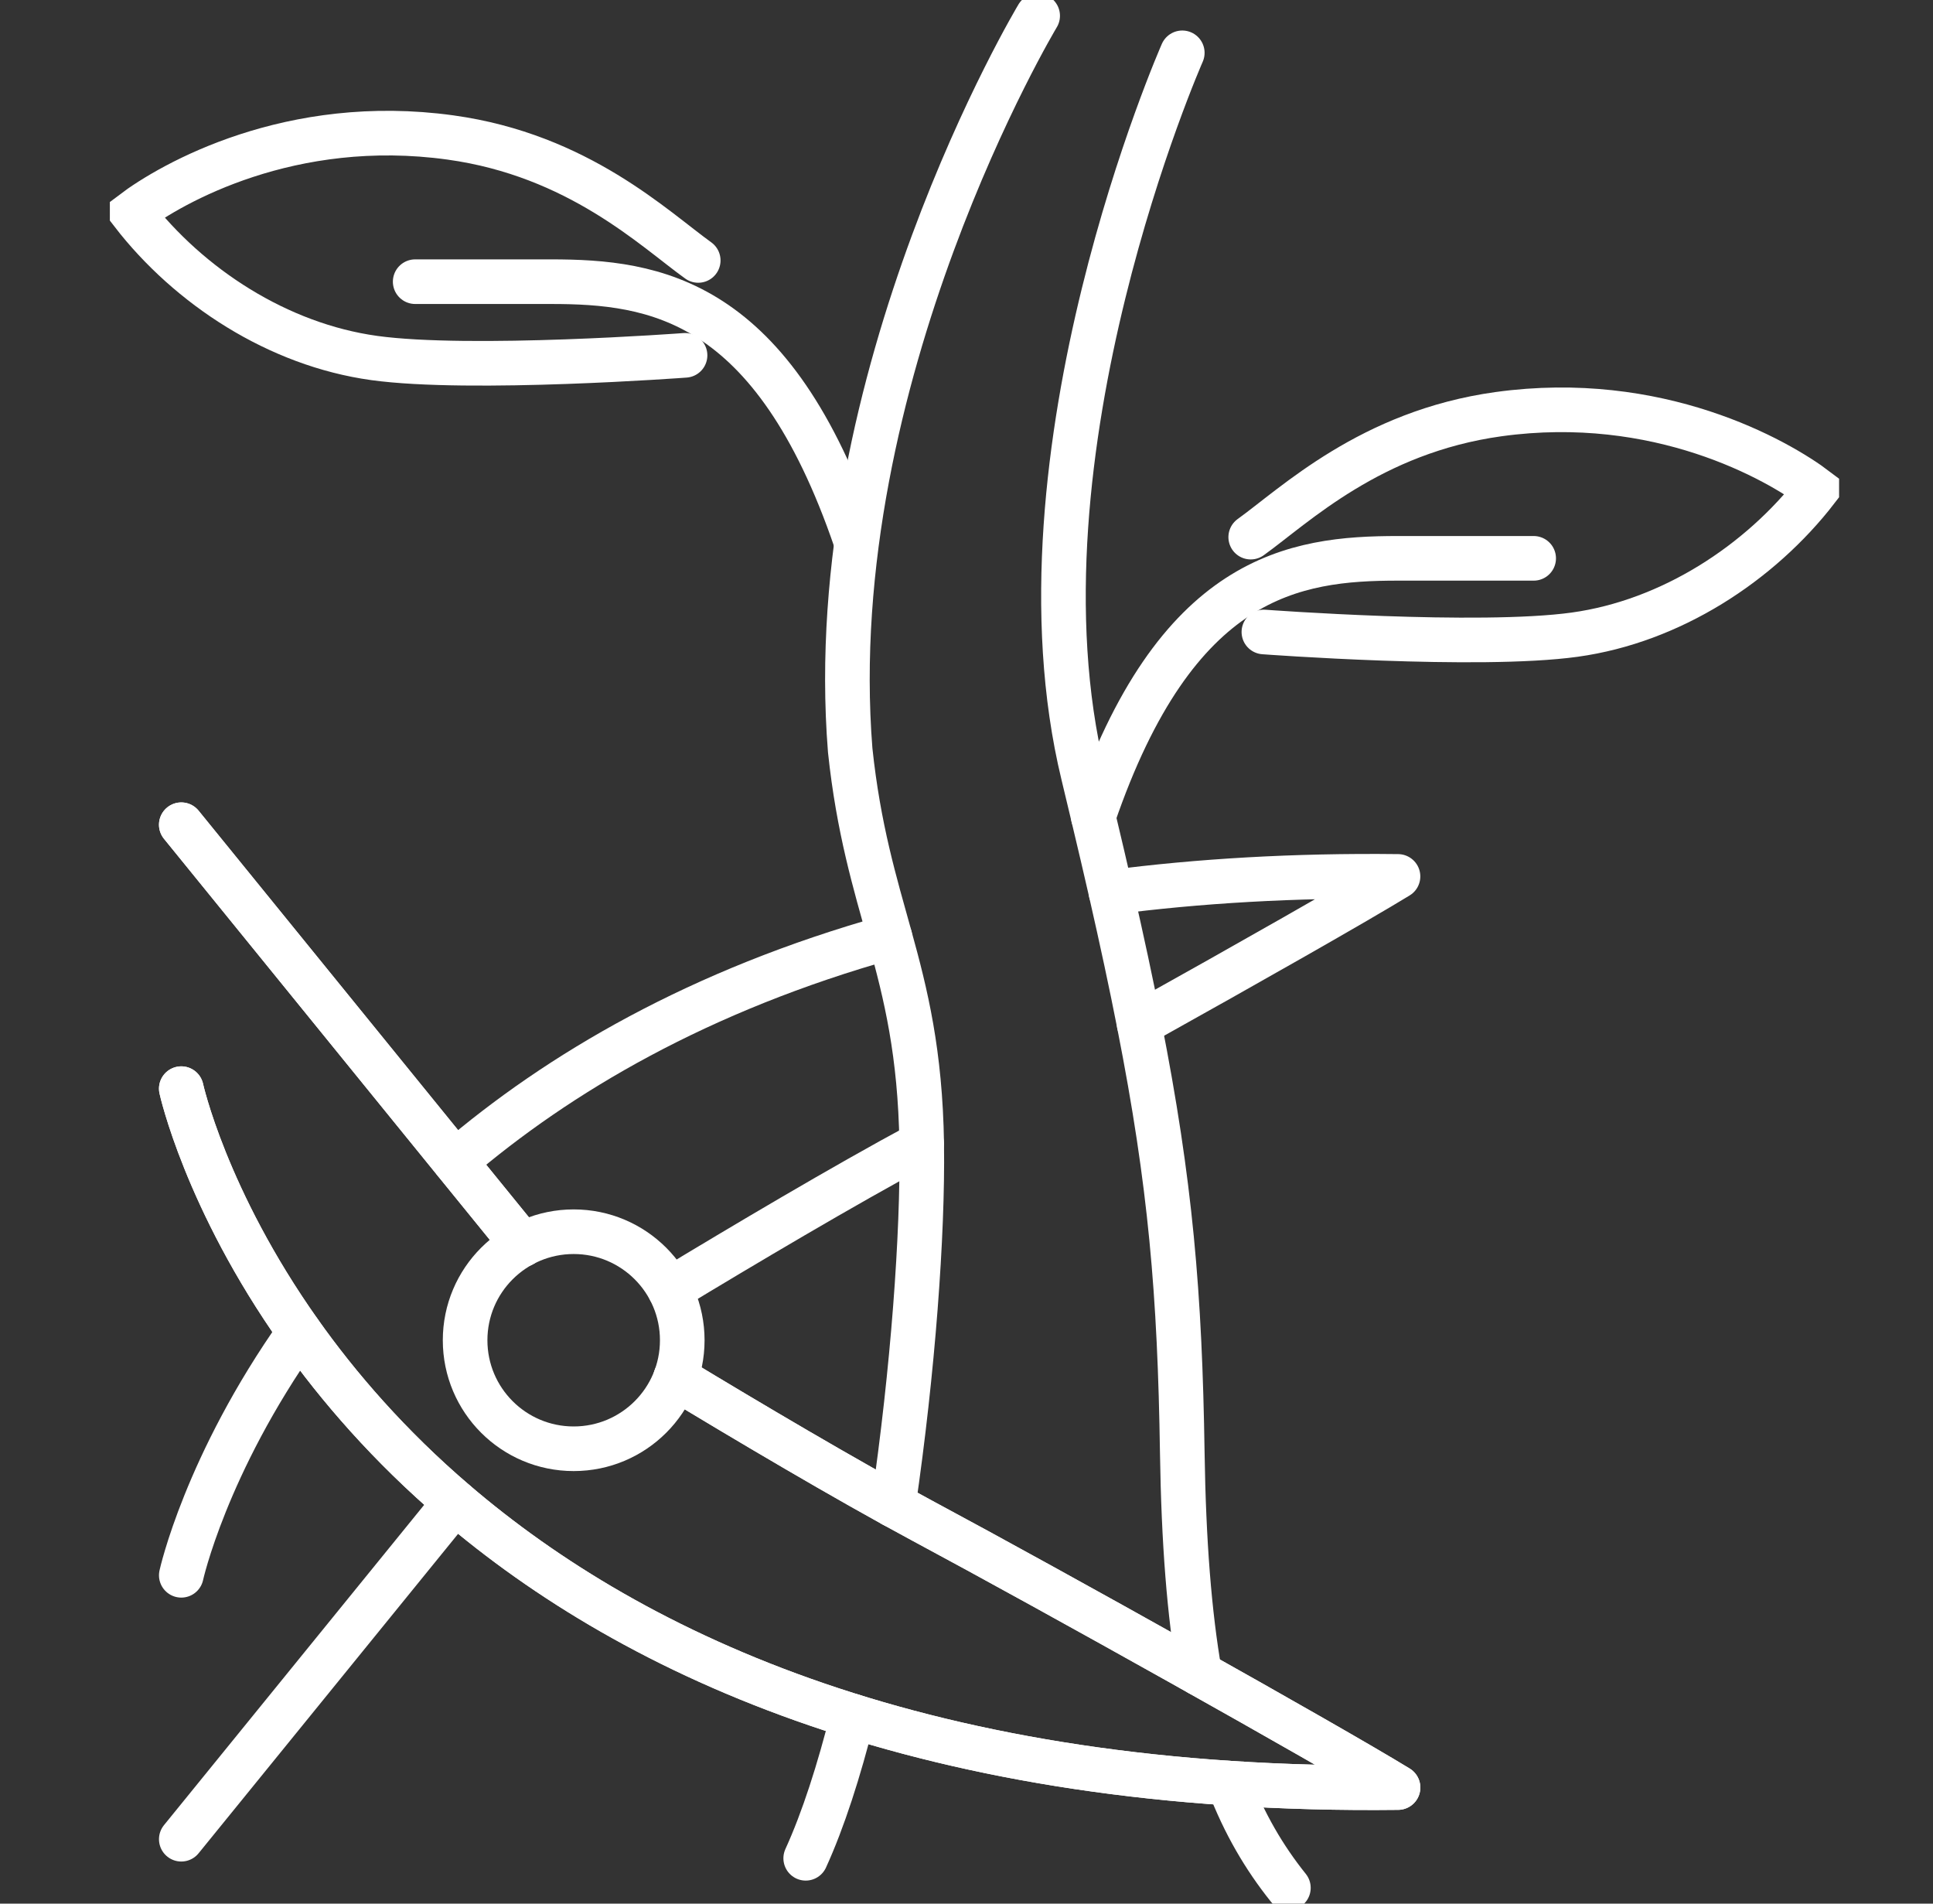
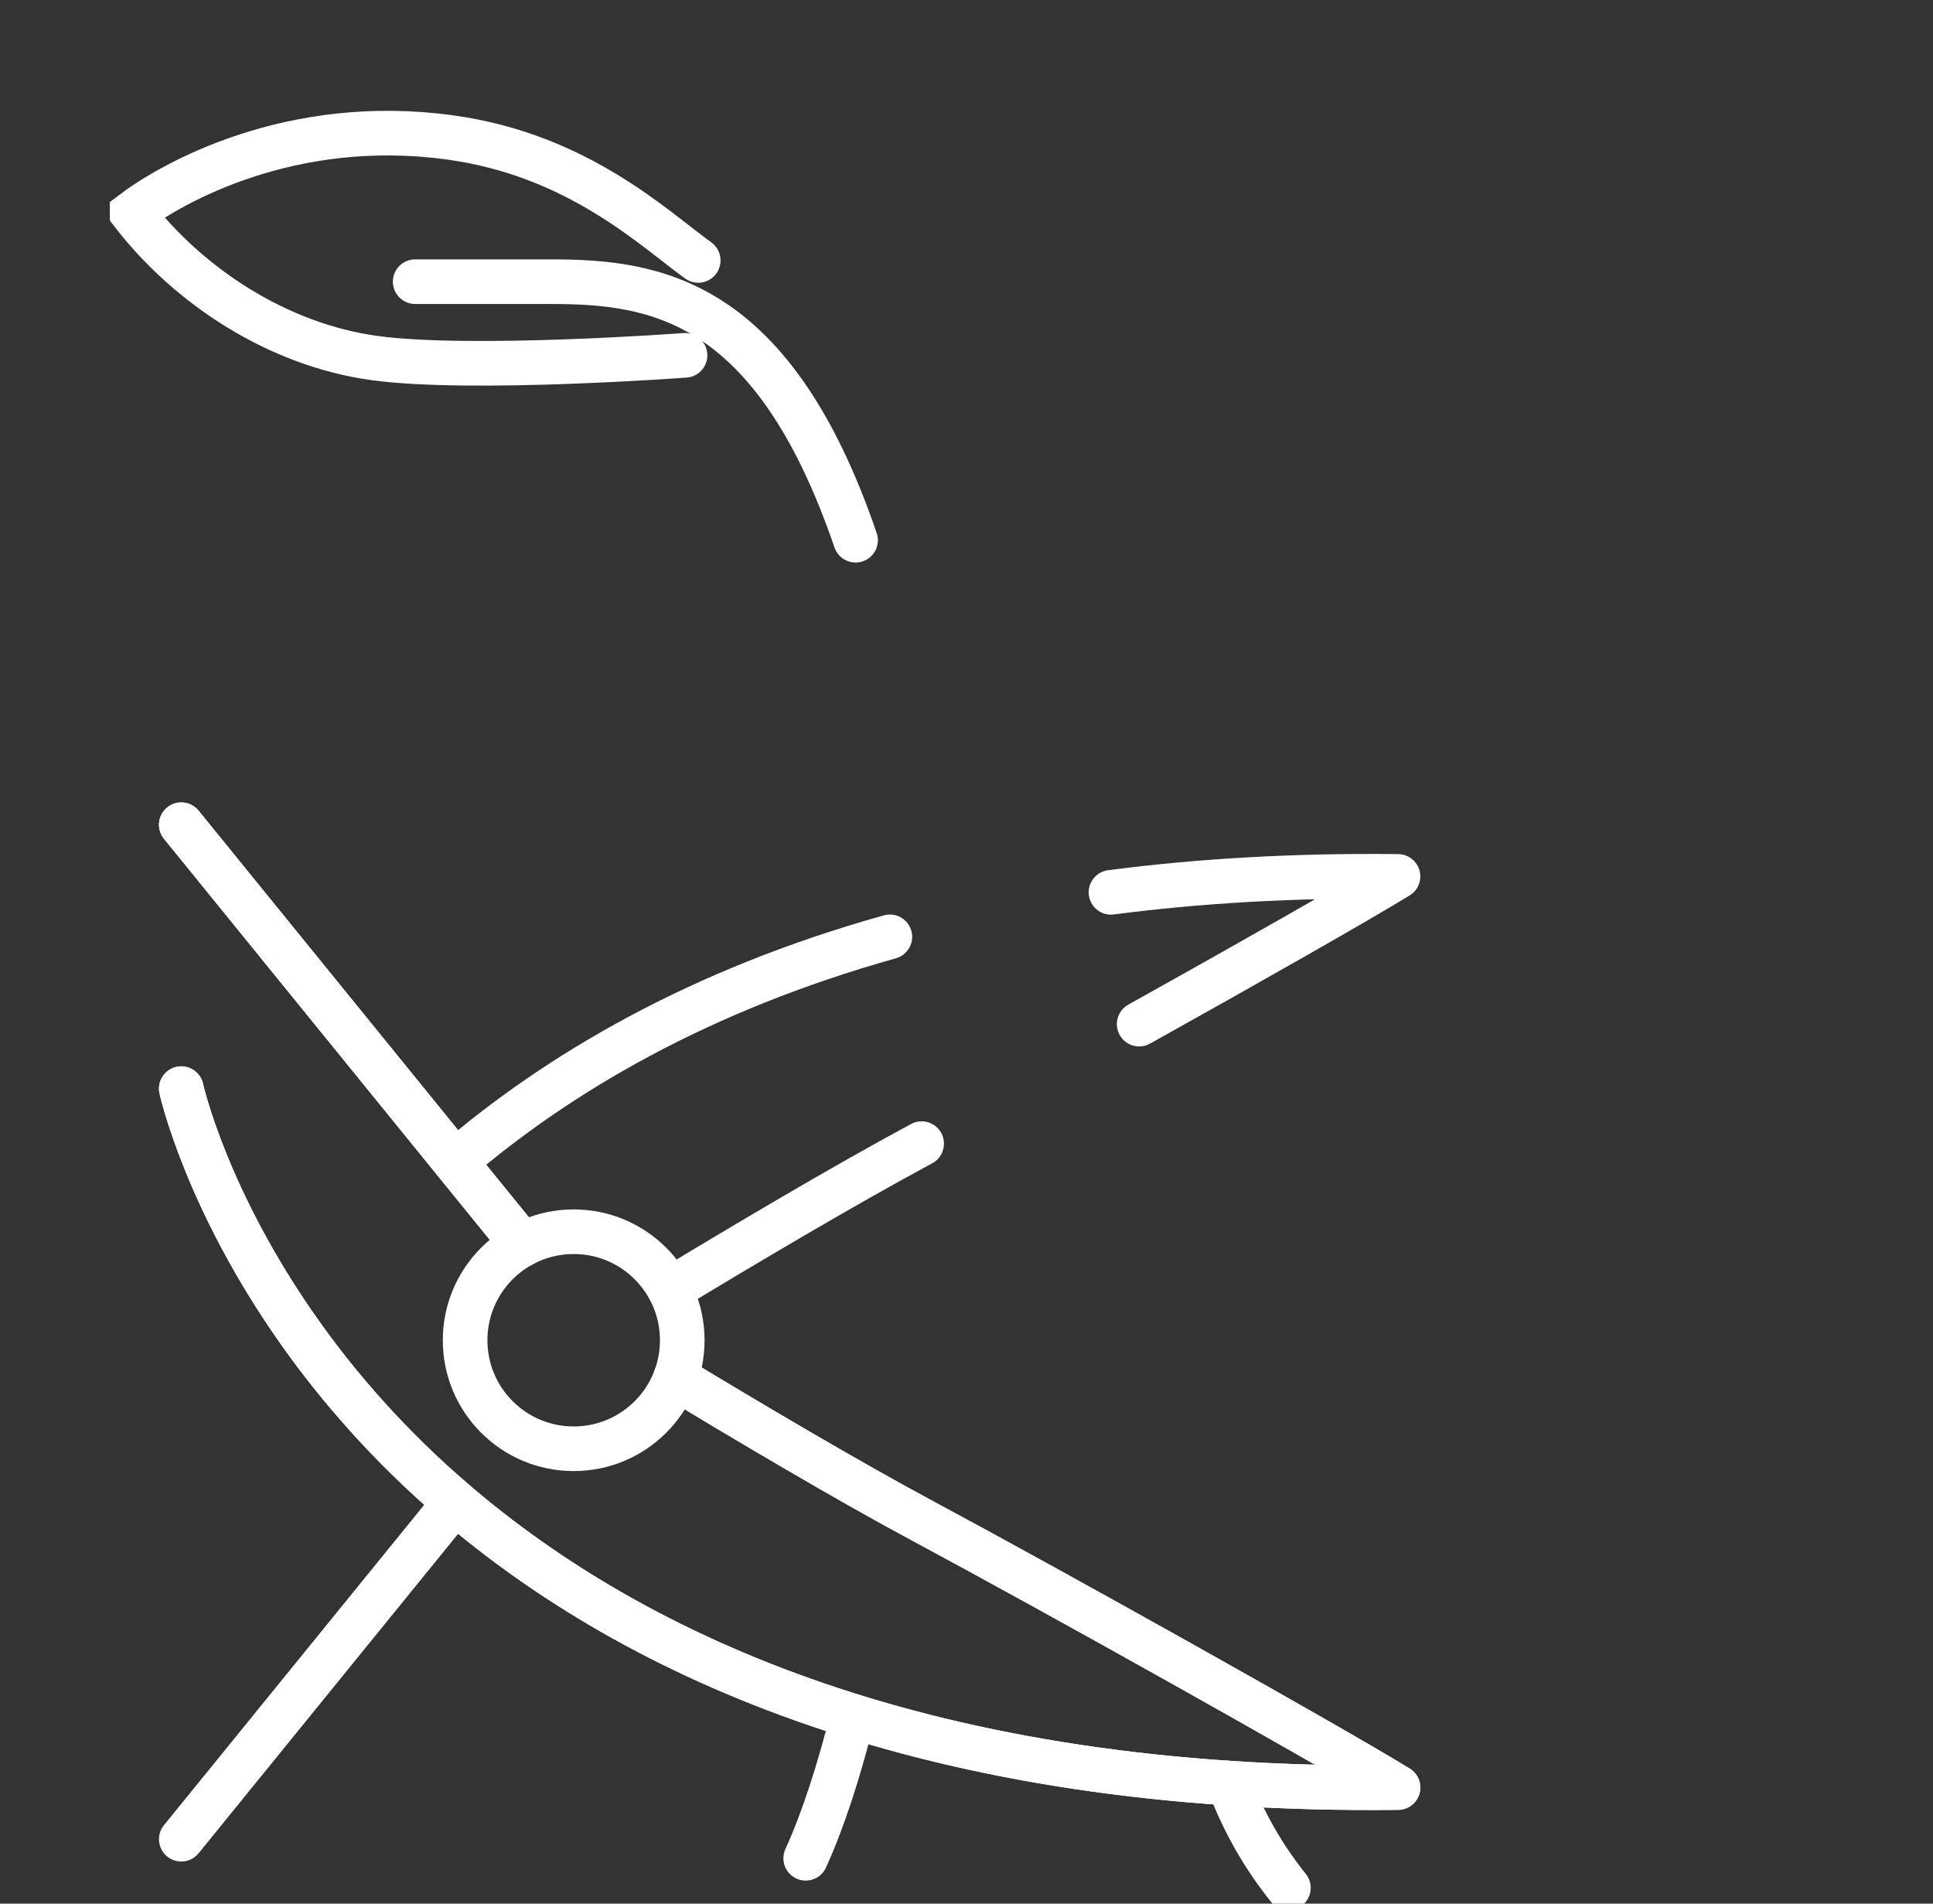
<svg xmlns="http://www.w3.org/2000/svg" width="65" height="64" viewBox="0 0 65 64" fill="none">
  <rect x="0" y="0" width="65" height="64" fill="#333333" stroke="none" />
  <g clip-path="url(#clip0_319_2711)">
    <path d="M43.324 63.469C42.505 62.447 41.842 61.312 41.319 59.948" stroke="white" stroke-width="1.5" stroke-miterlimit="10" stroke-linecap="round" />
-     <path d="M40.341 56.269C39.99 54.254 39.802 51.837 39.756 48.849C39.675 43.491 39.363 39.794 38.306 34.431C38.041 33.078 37.727 31.618 37.358 30C37.174 29.196 36.977 28.351 36.764 27.462C36.656 27.003 36.543 26.534 36.426 26.05C33.808 15.256 39.756 1.776 39.756 1.776" stroke="white" stroke-width="1.5" stroke-miterlimit="10" stroke-linecap="round" />
    <path d="M28.674 57.697C28.211 59.537 27.683 61.182 27.093 62.475" stroke="white" stroke-width="1.5" stroke-miterlimit="10" stroke-linecap="round" />
-     <path d="M30.04 50.597C30.703 46.063 31.034 41.49 30.994 38.508C30.994 38.488 30.994 38.469 30.994 38.449C30.946 35.398 30.462 33.432 29.925 31.496C29.42 29.674 28.87 27.876 28.589 25.223C27.591 12.684 34.893 0.531 34.893 0.531" stroke="white" stroke-width="1.5" stroke-miterlimit="10" stroke-linecap="round" />
    <path d="M19.291 48.707C21.307 48.707 22.942 47.074 22.942 45.059C22.942 43.044 21.307 41.41 19.291 41.41C17.274 41.41 15.64 43.044 15.64 45.059C15.64 47.074 17.274 48.707 19.291 48.707Z" stroke="white" stroke-width="1.5" stroke-miterlimit="10" stroke-linecap="round" />
    <path d="M6.096 27.727L15.301 39.057L17.566 41.843" stroke="white" stroke-width="1.5" stroke-linecap="round" stroke-linejoin="round" />
    <path d="M6.096 36.6C6.096 36.6 6.907 40.311 10.071 44.781C11.377 46.628 13.084 48.604 15.303 50.503C21.349 55.68 31.185 60.281 47.011 60.097C44.57 58.604 35.474 53.517 30.992 51.114C28.424 49.736 25.094 47.758 22.719 46.322" stroke="white" stroke-width="1.5" stroke-linecap="round" stroke-linejoin="round" />
    <path d="M6.096 27.727L15.301 39.057L17.566 41.843" stroke="white" stroke-width="1.5" stroke-linecap="round" stroke-linejoin="round" />
    <path d="M6.096 36.6C6.096 36.6 6.907 40.311 10.071 44.781C11.377 46.628 13.084 48.604 15.303 50.503C21.349 55.68 31.185 60.281 47.011 60.097C44.57 58.604 35.474 53.517 30.992 51.114C28.424 49.736 25.094 47.758 22.719 46.322" stroke="white" stroke-width="1.5" stroke-linecap="round" stroke-linejoin="round" />
    <path d="M15.303 50.503L6.096 61.834" stroke="white" stroke-width="1.5" stroke-linecap="round" stroke-linejoin="round" />
    <path d="M15.303 39.057C18.782 36.078 23.514 33.29 29.923 31.496" stroke="white" stroke-width="1.5" stroke-linecap="round" stroke-linejoin="round" />
-     <path d="M6.096 52.961C6.096 52.961 6.907 49.253 10.071 44.781" stroke="white" stroke-width="1.5" stroke-linecap="round" stroke-linejoin="round" />
    <path d="M22.524 43.358C24.909 41.915 28.353 39.866 30.992 38.449" stroke="white" stroke-width="1.5" stroke-linecap="round" stroke-linejoin="round" />
    <path d="M37.358 30C40.297 29.617 43.507 29.424 47.01 29.465C45.603 30.326 41.98 32.383 38.306 34.431" stroke="white" stroke-width="1.5" stroke-linecap="round" stroke-linejoin="round" />
-     <path d="M42.057 18.058C43.537 16.995 46.087 14.519 50.389 13.924C55.755 13.182 59.754 15.452 61.092 16.464C59.174 18.941 56.189 20.889 52.953 21.337C49.715 21.786 42.5 21.247 42.5 21.247" stroke="white" stroke-width="1.5" stroke-miterlimit="10" stroke-linecap="round" />
-     <path d="M36.764 27.463C39.549 19.322 43.524 18.771 47.009 18.771H51.572" stroke="white" stroke-width="1.5" stroke-miterlimit="10" stroke-linecap="round" />
    <path d="M23.479 8.756C21.999 7.693 19.449 5.217 15.147 4.622C9.78 3.88 5.782 6.151 4.444 7.162C6.362 9.64 9.346 11.588 12.582 12.036C15.821 12.484 23.036 11.946 23.036 11.946" stroke="white" stroke-width="1.5" stroke-miterlimit="10" stroke-linecap="round" />
    <path d="M28.77 18.162C25.985 10.021 22.01 9.47 18.525 9.47H13.961" stroke="white" stroke-width="1.5" stroke-miterlimit="10" stroke-linecap="round" />
  </g>
  <defs>
    <clipPath id="clip0_319_2711">
      <rect width="58.148" height="64" fill="white" transform="translate(3.694)" />
    </clipPath>
  </defs>
</svg>